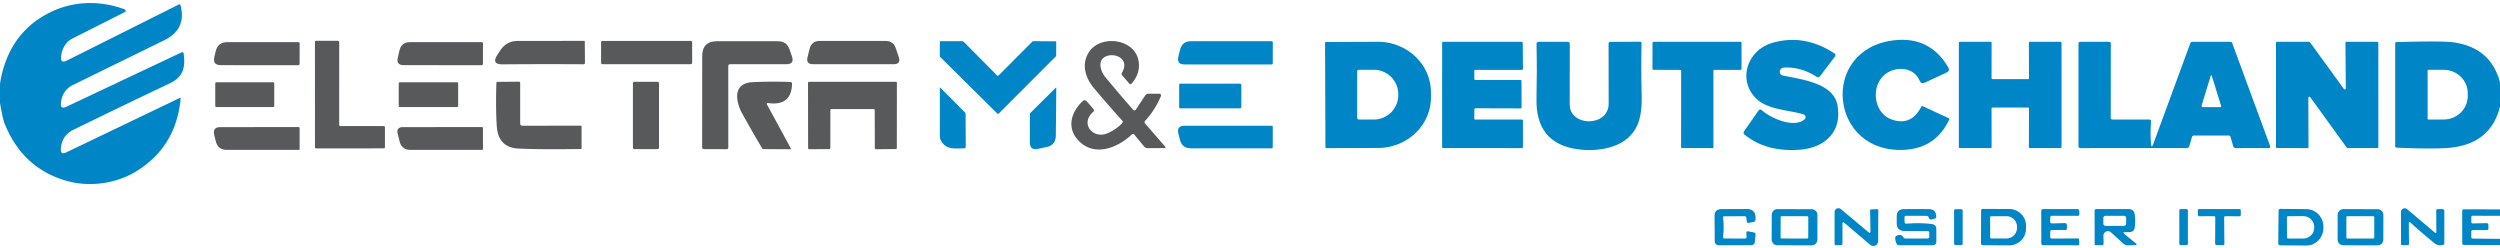
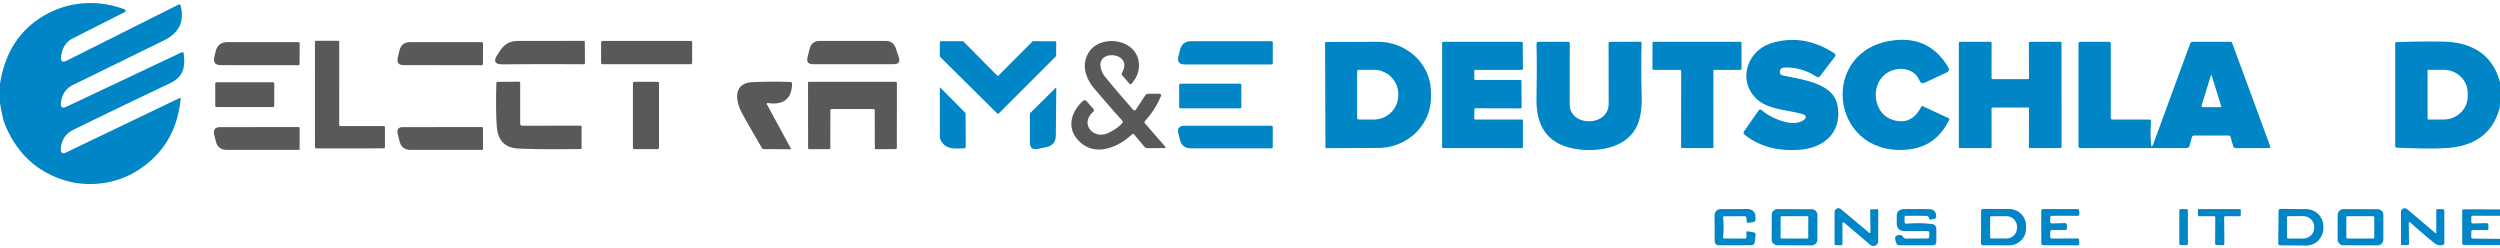
<svg xmlns="http://www.w3.org/2000/svg" id="svg96" viewBox="0.00 0.00 805.00 80.00" version="1.1">
  <defs id="defs100" />
  <path id="path2" d=" M 0.00 33.11 L 0.00 26.99 Q 2.55 10.76 16.04 4.03 C 23.69 0.21 32.40 0.11 40.15 3.02 A 0.47 0.47 0.0 0 1 40.20 3.88 L 23.22 12.46 A 7.20 5.75 89.9 0 0 20.02 16.48 Q 19.76 17.31 19.67 18.25 Q 19.44 20.55 21.50 19.52 L 57.53 1.47 Q 58.00 1.23 58.13 1.74 Q 60.17 9.41 52.78 13.02 Q 39.22 19.66 23.45 27.38 Q 20.95 28.60 20.03 31.23 Q 19.74 32.06 19.63 33.06 Q 19.36 35.33 21.43 34.35 L 58.43 16.88 Q 59.05 16.59 59.14 17.26 C 59.77 21.92 58.87 24.85 54.67 26.84 Q 38.17 34.67 23.41 41.90 A 6.78 6.76 86.5 0 0 20.00 45.77 Q 19.65 46.77 19.59 47.92 Q 19.48 49.96 21.32 49.08 L 57.82 31.57 A 0.25 0.25 0.0 0 1 58.17 31.82 Q 56.65 47.51 43.53 55.37 C 37.05 59.25 28.45 60.32 21.14 58.15 Q 7.17 54.02 1.48 39.76 Q 0.82 38.09 0.00 33.11 Z" fill="#0085c6" />
  <path id="path4" d=" M 580.78 36.86 C 576.06 35.34 569.20 35.47 565.39 31.62 C 559.42 25.60 562.72 16.11 570.71 13.80 Q 580.93 10.85 590.59 17.13 Q 591.31 17.61 590.79 18.30 L 586.11 24.45 Q 585.58 25.15 584.85 24.67 C 581.77 22.65 578.08 21.55 574.47 21.76 Q 573.40 21.83 573.13 22.83 A 1.18 1.18 0.0 0 0 574.01 24.29 C 579.61 25.54 590.24 26.58 591.63 33.73 C 593.29 42.24 587.77 47.52 579.69 48.19 Q 568.88 49.08 561.79 43.38 Q 561.16 42.87 561.63 42.21 L 566.22 35.66 Q 566.71 34.96 567.36 35.54 C 569.99 37.93 577.72 41.48 581.11 38.39 A 0.91 0.90 -57.4 0 0 580.78 36.86 Z" fill="#0085c6" />
  <path id="path6" d=" M 619.08 34.17 L 627.50 38.08 Q 627.79 38.22 627.65 38.51 Q 623.37 47.50 613.73 48.21 C 589.02 50.04 585.56 15.77 609.93 12.97 Q 621.43 11.65 627.33 21.68 Q 627.98 22.80 626.81 23.34 L 619.80 26.61 Q 618.60 27.17 618.10 25.95 C 616.28 21.50 610.39 21.21 606.97 23.95 C 602.25 27.74 603.22 36.56 609.33 38.56 Q 615.51 40.58 618.67 34.32 Q 618.81 34.05 619.08 34.17 Z" fill="#0085c6" />
  <path id="path8" d=" M 109.60 40.59 L 123.57 40.60 A 0.38 0.38 0.0 0 1 123.95 40.98 L 123.95 47.39 A 0.38 0.38 0.0 0 1 123.57 47.77 L 101.80 47.79 A 0.38 0.38 0.0 0 1 101.42 47.41 L 101.41 13.51 A 0.38 0.38 0.0 0 1 101.79 13.13 L 108.85 13.14 A 0.38 0.38 0.0 0 1 109.23 13.52 L 109.22 40.21 A 0.38 0.38 0.0 0 0 109.60 40.59 Z" fill="#58595b" />
  <path id="path10" d=" M 160.17 17.64 Q 160.21 17.57 161.12 16.20 Q 163.10 13.20 166.69 13.19 L 187.98 13.16 Q 188.30 13.16 188.30 13.48 L 188.36 20.25 A 0.44 0.44 0.0 0 1 187.92 20.69 Q 174.19 20.61 161.81 20.72 Q 158.12 20.75 160.17 17.64 Z" fill="#58595b" />
  <path d="m 194,13.17 h 28.42 c 0.249,0 0.45,0.201 0.45,0.45 v 6.6 c 0,0.249 -0.201,0.45 -0.45,0.45 H 194 c -0.249,0 -0.45,-0.201 -0.45,-0.45 v -6.6 c 0,-0.249 0.201,-0.45 0.45,-0.45 z" style="fill:#58595b" id="rect12" />
  <path id="path14" d=" M 263.98 13.17 L 285.16 13.18 Q 287.66 13.18 288.46 15.56 Q 288.76 16.46 289.41 18.39 Q 290.17 20.67 287.77 20.67 L 261.78 20.67 Q 259.47 20.67 260.02 18.43 Q 260.35 17.09 260.68 15.75 Q 261.32 13.17 263.98 13.17 Z" fill="#58595b" />
-   <path id="path16" d=" M 234.50 21.33 L 234.51 47.52 Q 234.51 48.04 233.98 48.04 L 226.68 48.01 Q 226.09 48.01 226.09 47.43 L 226.11 18.08 Q 226.11 13.27 230.92 13.27 L 250.48 13.27 Q 253.32 13.27 254.25 15.95 Q 254.63 17.06 255.01 18.16 Q 255.87 20.66 253.23 20.67 L 235.17 20.67 Q 234.50 20.67 234.50 21.33 Z" fill="#58595b" />
  <path id="path18" d=" M 321.54 24.30 L 332.44 13.37 A 0.34 0.34 0.0 0 1 332.68 13.27 L 339.77 13.29 A 0.34 0.34 0.0 0 1 340.11 13.63 L 340.08 17.92 A 0.34 0.34 0.0 0 1 339.98 18.16 L 321.60 36.55 A 0.34 0.34 0.0 0 1 321.12 36.55 L 302.72 18.32 A 0.34 0.34 0.0 0 1 302.62 18.08 L 302.63 13.61 A 0.34 0.34 0.0 0 1 302.97 13.27 L 309.98 13.27 A 0.34 0.34 0.0 0 1 310.22 13.37 L 321.06 24.30 A 0.34 0.34 0.0 0 0 321.54 24.30 Z" fill="#0085c6" />
  <path id="path20" d=" M 365.82 35.19 L 368.72 30.79 Q 369.12 30.18 369.84 30.19 L 373.32 30.19 A 0.55 0.54 -78.5 0 1 373.82 30.95 Q 371.93 35.41 368.72 38.93 Q 368.35 39.34 368.71 39.76 L 375.12 47.13 Q 375.60 47.68 374.87 47.68 L 369.56 47.71 Q 368.85 47.71 368.41 47.17 L 365.31 43.42 Q 364.88 42.89 364.38 43.36 C 359.61 47.84 351.99 50.66 346.98 44.94 C 343.38 40.81 345.07 35.87 348.70 32.50 A 0.81 0.81 0.0 0 1 349.86 32.55 L 352.01 35.01 Q 352.52 35.58 351.94 36.09 C 347.70 39.84 351.98 44.92 356.64 42.90 Q 359.45 41.68 361.37 39.64 A 0.58 0.58 0.0 0 0 361.38 38.86 Q 356.95 33.95 352.30 28.44 C 349.54 25.16 348.15 20.86 350.52 16.96 C 354.11 11.06 365.27 12.31 366.60 19.52 Q 367.35 23.55 364.35 26.94 Q 364.00 27.34 363.65 26.94 L 361.37 24.28 Q 361.02 23.87 361.29 23.41 C 365.06 16.87 353.15 15.65 354.43 21.73 Q 354.78 23.44 355.86 24.76 Q 360.19 30.04 364.83 35.27 Q 365.37 35.88 365.82 35.19 Z" fill="#58595b" />
  <path id="path22" d=" M 383.53 13.27 L 409.43 13.27 Q 409.84 13.27 409.84 13.68 L 409.83 20.34 Q 409.83 20.76 409.41 20.76 L 381.47 20.75 Q 378.80 20.75 379.45 18.16 Q 379.80 16.73 379.97 16.06 Q 380.66 13.27 383.53 13.27 Z" fill="#0085c6" />
  <path id="path24" d=" M 505.45 33.63 C 505.45 40.87 517.97 40.96 517.99 33.37 Q 518.01 22.87 517.96 14.04 Q 517.96 13.49 518.51 13.48 L 528.14 13.44 Q 528.59 13.44 528.58 13.89 Q 528.39 21.81 528.62 30.70 Q 528.77 36.69 527.27 40.20 C 524.27 47.25 515.65 48.95 508.54 48.13 C 498.76 47.01 494.55 41.09 494.75 31.81 Q 494.95 22.69 494.76 14.19 Q 494.74 13.47 495.46 13.47 L 504.80 13.46 Q 505.47 13.45 505.47 14.12 Q 505.45 23.71 505.45 33.63 Z" fill="#0085c6" />
  <path id="path26" d=" M 69.45 16.52 Q 70.16 13.57 73.20 13.57 L 96.02 13.56 Q 96.49 13.56 96.49 14.03 L 96.47 20.52 Q 96.47 21.00 95.99 21.00 L 71.15 20.98 Q 68.38 20.98 69.03 18.29 Q 69.35 16.93 69.45 16.52 Z" fill="#58595b" />
  <path id="path28" d=" M 128.09 18.58 Q 128.38 17.32 128.62 16.28 Q 129.25 13.57 132.04 13.57 L 155.04 13.56 Q 155.52 13.56 155.52 14.04 L 155.51 20.50 Q 155.51 21.00 155.00 21.00 L 129.98 20.97 Q 127.53 20.97 128.09 18.58 Z" fill="#58595b" />
  <path id="path30" d=" M 426.67 13.79 A 0.27 0.27 0.0 0 1 426.94 13.52 L 443.64 13.46 A 17.07 16.30 -0.2 0 1 460.77 29.70 L 460.77 31.28 A 17.07 16.30 -0.2 0 1 443.76 47.64 L 427.06 47.70 A 0.27 0.27 0.0 0 1 426.79 47.43 L 426.67 13.79 Z M 437.00 23.04 L 437.00 37.92 A 0.57 0.57 0.0 0 0 437.57 38.49 L 442.36 38.49 A 7.88 7.85 0.0 0 0 450.24 30.64 L 450.24 30.32 A 7.88 7.85 0.0 0 0 442.36 22.47 L 437.57 22.47 A 0.57 0.57 0.0 0 0 437.00 23.04 Z" fill="#0085c6" />
  <path id="path32" d=" M 474.73 22.85 L 474.72 25.37 A 0.36 0.36 0.0 0 0 475.08 25.73 L 489.56 25.73 A 0.36 0.36 0.0 0 1 489.92 26.09 L 489.96 34.54 A 0.36 0.36 0.0 0 1 489.60 34.90 L 475.11 34.86 A 0.36 0.36 0.0 0 0 474.75 35.22 L 474.71 38.13 A 0.36 0.36 0.0 0 0 475.07 38.49 L 490.02 38.49 A 0.36 0.36 0.0 0 1 490.38 38.85 L 490.38 47.33 A 0.36 0.36 0.0 0 1 490.02 47.69 L 464.72 47.68 A 0.36 0.36 0.0 0 1 464.36 47.32 L 464.37 13.82 A 0.36 0.36 0.0 0 1 464.73 13.46 L 489.96 13.47 A 0.36 0.36 0.0 0 1 490.32 13.83 L 490.39 22.13 A 0.36 0.36 0.0 0 1 490.03 22.49 L 475.09 22.49 A 0.36 0.36 0.0 0 0 474.73 22.85 Z" fill="#0085c6" />
  <path id="path34" d=" M 551.72 22.81 L 551.73 47.38 A 0.31 0.31 0.0 0 1 551.42 47.69 L 541.62 47.67 A 0.31 0.31 0.0 0 1 541.31 47.36 L 541.34 22.82 A 0.31 0.31 0.0 0 0 541.03 22.51 L 532.40 22.48 A 0.31 0.31 0.0 0 1 532.09 22.17 L 532.11 13.78 A 0.31 0.31 0.0 0 1 532.42 13.47 L 560.46 13.47 A 0.31 0.31 0.0 0 1 560.77 13.78 L 560.77 22.18 A 0.31 0.31 0.0 0 1 560.46 22.49 L 552.03 22.50 A 0.31 0.31 0.0 0 0 551.72 22.81 Z" fill="#0085c6" />
  <path id="path36" d=" M 653.00 34.62 L 641.62 34.62 A 0.34 0.34 0.0 0 0 641.28 34.96 L 641.30 47.35 A 0.34 0.34 0.0 0 1 640.96 47.69 L 631.09 47.68 A 0.34 0.34 0.0 0 1 630.75 47.34 L 630.75 13.80 A 0.34 0.34 0.0 0 1 631.09 13.46 L 640.96 13.47 A 0.34 0.34 0.0 0 1 641.30 13.81 L 641.28 25.14 A 0.34 0.34 0.0 0 0 641.62 25.48 L 653.00 25.48 A 0.34 0.34 0.0 0 0 653.34 25.14 L 653.30 13.81 A 0.34 0.34 0.0 0 1 653.64 13.47 L 663.47 13.47 A 0.34 0.34 0.0 0 1 663.81 13.81 L 663.82 47.34 A 0.34 0.34 0.0 0 1 663.48 47.68 L 653.64 47.68 A 0.34 0.34 0.0 0 1 653.30 47.34 L 653.34 34.96 A 0.34 0.34 0.0 0 0 653.00 34.62 Z" fill="#0085c6" />
  <path id="path38" d=" M 692.62 46.22 Q 692.75 48.00 693.37 46.33 L 705.26 13.98 Q 705.46 13.46 706.01 13.46 L 718.26 13.47 A 0.51 0.49 -10.0 0 1 718.73 13.79 L 730.97 47.01 Q 731.22 47.67 730.51 47.68 L 719.93 47.69 Q 719.27 47.69 719.09 47.06 L 718.24 44.12 Q 718.10 43.64 717.61 43.64 L 706.54 43.64 Q 705.94 43.65 705.78 44.22 L 705.00 46.95 Q 704.79 47.67 704.05 47.67 L 669.98 47.69 Q 669.27 47.69 669.27 46.98 L 669.27 14.10 Q 669.27 13.47 669.90 13.47 L 679.07 13.47 Q 679.68 13.47 679.68 14.07 L 679.66 37.89 Q 679.66 38.49 680.26 38.49 L 692.01 38.49 Q 692.69 38.49 692.64 39.17 Q 692.35 42.84 692.62 46.22 Z M 715.20 34.10 L 712.22 24.51 Q 712.02 23.88 711.83 24.51 L 708.96 33.84 Q 708.76 34.50 709.45 34.50 L 714.92 34.49 Q 715.32 34.49 715.20 34.10 Z" fill="#0085c6" />
-   <path id="path40" d=" M 755.58 13.47 L 765.48 13.46 A 0.34 0.34 0.0 0 1 765.82 13.80 L 765.83 47.32 A 0.34 0.34 0.0 0 1 765.49 47.66 L 755.93 47.69 A 0.34 0.34 0.0 0 1 755.66 47.55 L 743.90 31.30 A 0.34 0.34 0.0 0 0 743.28 31.50 L 743.34 47.36 A 0.34 0.34 0.0 0 1 743.00 47.70 L 733.21 47.65 A 0.34 0.34 0.0 0 1 732.87 47.31 L 732.87 13.81 A 0.34 0.34 0.0 0 1 733.21 13.47 L 743.54 13.47 A 0.34 0.34 0.0 0 1 743.81 13.61 L 754.74 28.65 A 0.34 0.34 0.0 0 0 755.35 28.45 L 755.24 13.81 A 0.34 0.34 0.0 0 1 755.58 13.47 Z" fill="#0085c6" />
  <path id="path42" d=" M 805.00 26.56 L 805.00 34.32 Q 802.09 46.03 789.47 47.51 Q 784.46 48.10 771.78 47.55 Q 771.25 47.52 771.25 47.00 L 771.25 14.05 Q 771.25 13.56 771.74 13.55 Q 786.16 13.14 789.85 13.62 Q 802.03 15.22 805.00 26.56 Z M 781.69 22.73 L 781.69 38.23 A 0.25 0.25 0.0 0 0 781.94 38.48 L 786.85 38.48 A 7.76 7.50 -0.0 0 0 794.61 30.98 L 794.61 29.98 A 7.76 7.50 -0.0 0 0 786.85 22.48 L 781.94 22.48 A 0.25 0.25 0.0 0 0 781.69 22.73 Z" fill="#0085c6" />
  <path id="path44" d=" M 168.24 40.48 L 187.00 40.47 A 0.28 0.27 90.0 0 1 187.27 40.75 L 187.27 47.73 Q 187.27 47.98 187.03 47.98 Q 173.52 48.17 166.89 47.83 Q 160.46 47.49 159.97 40.73 Q 159.59 35.45 159.83 26.72 A 0.37 0.37 0.0 0 1 160.20 26.36 L 167.03 26.30 Q 167.50 26.30 167.50 26.78 L 167.50 39.74 Q 167.50 40.48 168.24 40.48 Z" fill="#58595b" />
  <path d="m 204.25,26.34 h 7.5 c 0.249,0 0.45,0.201 0.45,0.45 v 20.78 c 0,0.249 -0.201,0.45 -0.45,0.45 h -7.5 c -0.249,0 -0.45,-0.201 -0.45,-0.45 V 26.79 c 0,-0.249 0.201,-0.45 0.45,-0.45 z" style="fill:#58595b" id="rect46" />
  <path id="path48" d=" M 247.25 33.17 A 0.30 0.30 0.0 0 0 246.94 33.61 Q 250.81 40.68 254.65 47.82 A 0.16 0.16 0.0 0 1 254.50 48.06 L 245.92 48.01 Q 245.56 48.01 245.38 47.70 Q 242.34 42.62 239.02 36.61 C 236.86 32.70 235.81 26.78 242.31 26.46 Q 248.16 26.17 254.45 26.40 Q 255.06 26.43 255.04 27.04 Q 254.82 34.28 247.25 33.17 Z" fill="#58595b" />
  <path id="path50" d=" M 267.38 35.49 L 267.37 47.65 A 0.37 0.37 0.0 0 1 267.00 48.02 L 260.58 48.04 A 0.37 0.37 0.0 0 1 260.21 47.67 L 260.18 26.70 A 0.37 0.37 0.0 0 1 260.55 26.33 L 288.43 26.34 A 0.37 0.37 0.0 0 1 288.80 26.71 L 288.78 47.63 A 0.37 0.37 0.0 0 1 288.41 48.00 L 282.06 48.05 A 0.37 0.37 0.0 0 1 281.69 47.68 L 281.66 35.48 A 0.37 0.37 0.0 0 0 281.29 35.11 L 267.75 35.12 A 0.37 0.37 0.0 0 0 267.38 35.49 Z" fill="#58595b" />
  <path d="m 69.7,26.5 h 18.22 c 0.216,0 0.39,0.174 0.39,0.39 v 7.2 c 0,0.216 -0.174,0.39 -0.39,0.39 h -18.22 c -0.216,0 -0.39,-0.174 -0.39,-0.39 v -7.2 c 0,-0.216 0.174,-0.39 0.39,-0.39 z" style="fill:#58595b" id="rect52" />
-   <path d="m 128.73,26.5 h 18.46 c 0.188,0 0.34,0.152 0.34,0.34 v 7.3 c 0,0.188 -0.152,0.34 -0.34,0.34 h -18.46 c -0.188,0 -0.34,-0.152 -0.34,-0.34 v -7.3 c 0,-0.188 0.152,-0.34 0.34,-0.34 z" style="fill:#58595b" id="rect54" />
  <path d="m 380.06,26.95 h 19.28 c 0.205,0 0.37,0.165 0.37,0.37 v 7.2 c 0,0.205 -0.165,0.37 -0.37,0.37 h -19.28 c -0.205,0 -0.37,-0.165 -0.37,-0.37 v -7.2 c 0,-0.205 0.165,-0.37 0.37,-0.37 z" style="fill:#0085c6" id="rect56" />
  <path id="path58" d=" M 303.14 45.56 A 3.45 3.42 29.4 0 1 302.63 43.76 Q 302.64 36.30 302.63 28.18 A 0.03 0.03 0.0 0 1 302.68 28.15 Q 306.75 32.18 310.75 36.26 Q 310.92 36.43 310.92 36.66 L 310.97 47.23 A 0.54 0.53 -90.0 0 1 310.44 47.77 C 307.71 47.78 304.82 48.30 303.14 45.56 Z" fill="#0085c6" />
  <path id="path60" d=" M 336.98 47.35 Q 336.17 47.52 334.22 47.94 Q 331.63 48.49 331.62 45.84 L 331.62 36.75 Q 331.62 36.52 331.78 36.36 L 339.99 28.22 A 0.08 0.07 -23.1 0 1 340.12 28.27 Q 340.07 36.13 339.97 43.70 Q 339.93 46.72 336.98 47.35 Z" fill="#0085c6" />
  <path id="path62" d=" M 379.95 45.03 Q 379.70 44.05 379.45 43.07 Q 378.79 40.48 381.46 40.48 L 409.47 40.48 Q 409.83 40.48 409.83 40.84 L 409.82 47.35 Q 409.82 47.77 409.40 47.77 L 383.46 47.76 Q 380.65 47.76 379.95 45.03 Z" fill="#0085c6" />
  <path id="path64" d=" M 69.49 45.48 Q 69.24 44.47 68.99 43.47 Q 68.37 40.93 70.98 40.93 L 96.14 40.92 A 0.34 0.34 0.0 0 1 96.48 41.26 L 96.48 48.01 Q 96.48 48.26 96.24 48.26 L 73.05 48.26 Q 70.17 48.26 69.49 45.48 Z" fill="#58595b" />
  <path id="path66" d=" M 128.65 45.48 Q 128.37 44.35 128.07 43.13 Q 127.52 40.93 129.78 40.93 L 155.21 40.92 A 0.30 0.29 -0.0 0 1 155.51 41.21 L 155.52 47.99 A 0.27 0.26 90.0 0 1 155.26 48.26 L 132.21 48.26 Q 129.35 48.26 128.65 45.48 Z" fill="#58595b" />
  <path id="path68" d=" M 554.83 70.13 Q 555.21 73.15 554.82 76.26 A 0.47 0.46 -85.6 0 0 555.27 76.79 L 561.80 76.81 Q 562.42 76.81 562.39 76.20 L 562.32 75.05 Q 562.28 74.38 562.95 74.50 L 564.65 74.82 Q 565.36 74.95 565.29 75.66 L 565.06 77.94 A 1.14 1.13 2.5 0 1 563.94 78.96 L 553.44 78.98 A 1.30 1.30 0.0 0 1 552.14 77.69 L 552.09 69.60 Q 552.07 67.33 554.35 67.33 Q 558.45 67.34 562.39 67.30 Q 565.60 67.28 565.26 70.79 Q 565.20 71.38 564.62 71.49 L 563.05 71.76 Q 562.50 71.85 562.45 71.30 L 562.33 70.16 Q 562.27 69.62 561.72 69.62 L 555.26 69.64 Q 554.76 69.64 554.83 70.13 Z" fill="#0085c6" />
  <path id="path70" d=" M 585.196 77.156 A 1.86 1.86 0.0 0 1 583.33 79.009 L 572.33 78.971 A 1.86 1.86 0.0 0 1 570.476 77.104 L 570.504 69.184 A 1.86 1.86 0.0 0 1 572.37 67.331 L 583.37 67.369 A 1.86 1.86 0.0 0 1 585.224 69.236 L 585.196 77.156 Z M 582.266 69.958 A 0.33 0.33 0.0 0 0 581.936 69.627 L 573.696 69.613 A 0.33 0.33 0.0 0 0 573.366 69.942 L 573.354 76.462 A 0.33 0.33 0.0 0 0 573.684 76.793 L 581.924 76.807 A 0.33 0.33 0.0 0 0 582.254 76.478 L 582.266 69.958 Z" fill="#0085c6" />
  <path id="path72" d=" M 602.29 74.51 L 602.18 67.75 Q 602.17 67.43 602.50 67.42 L 604.40 67.36 Q 604.81 67.35 604.81 67.75 L 604.76 77.67 A 1.54 1.54 0.0 0 1 602.22 78.83 L 593.76 71.65 A 0.30 0.30 0.0 0 0 593.27 71.88 L 593.27 78.47 Q 593.27 78.96 592.78 78.96 L 591.22 78.96 Q 590.73 78.96 590.73 78.47 L 590.73 68.29 A 1.24 1.24 0.0 0 1 592.77 67.34 L 601.68 74.80 Q 602.30 75.32 602.29 74.51 Z" fill="#0085c6" />
  <path id="path74" d=" M 620.70 74.42 L 613.32 74.39 Q 610.76 74.39 610.75 71.82 L 610.75 69.71 Q 610.75 67.37 613.09 67.34 Q 617.31 67.29 621.16 67.35 Q 623.39 67.38 623.47 69.71 Q 623.48 70.28 622.92 70.43 L 622.04 70.65 Q 621.26 70.84 621.08 70.06 Q 621.05 69.92 620.94 69.80 Q 620.66 69.50 620.24 69.50 L 613.76 69.48 A 0.51 0.50 90.0 0 0 613.25 70.00 L 613.27 71.43 Q 613.29 72.09 613.94 72.03 Q 617.99 71.67 622.00 72.13 Q 623.51 72.30 623.50 73.82 L 623.50 77.74 Q 623.50 78.97 622.26 78.97 L 611.53 78.97 Q 610.92 78.97 610.67 78.41 Q 610.31 77.60 610.25 76.70 Q 610.21 76.12 610.75 75.88 Q 612.15 75.25 612.80 76.30 Q 613.13 76.83 613.75 76.82 L 620.72 76.79 A 0.52 0.51 -0.6 0 0 621.23 76.28 L 621.22 74.95 Q 621.22 74.42 620.70 74.42 Z" fill="#0085c6" />
-   <path d="m 629.62,67.37 h 1.96 c 0.222,0 0.4,0.178 0.4,0.4 v 10.72 c 0,0.222 -0.178,0.4 -0.4,0.4 h -1.96 c -0.222,0 -0.4,-0.178 -0.4,-0.4 v -10.72 c 0,-0.222 0.178,-0.4 0.4,-0.4 z" style="fill:#0085c6" id="rect76" />
  <path id="path78" d=" M 637.92 67.85 A 0.59 0.59 0.0 0 1 638.51 67.27 L 646.98 67.30 A 5.42 5.36 0.2 0 1 652.38 72.68 L 652.38 73.66 A 5.42 5.36 0.2 0 1 646.94 79.00 L 638.47 78.97 A 0.59 0.59 0.0 0 1 637.88 78.37 L 637.92 67.85 Z M 640.81 70.03 L 640.83 76.41 A 0.39 0.39 0.0 0 0 641.22 76.79 L 646.11 76.78 A 3.41 3.38 89.8 0 0 649.48 73.35 L 649.48 73.01 A 3.41 3.38 89.8 0 0 646.09 69.62 L 641.20 69.63 A 0.39 0.39 0.0 0 0 640.81 70.03 Z" fill="#0085c6" />
  <path id="path80" d=" M 660.79 74.07 A 0.63 0.63 0.0 0 0 660.16 74.71 L 660.17 76.25 Q 660.18 76.82 660.75 76.82 L 669.00 76.77 A 0.49 0.49 0.0 0 1 669.49 77.25 L 669.53 78.48 Q 669.54 78.99 669.02 78.99 L 658.00 78.96 Q 657.30 78.96 657.30 78.25 L 657.28 68.03 Q 657.27 67.34 657.97 67.33 L 669.01 67.32 Q 669.33 67.32 669.43 67.64 Q 669.61 68.27 669.54 69.02 Q 669.50 69.50 669.02 69.50 L 660.74 69.48 Q 660.22 69.48 660.19 70.00 L 660.13 71.16 Q 660.09 71.97 660.91 71.95 L 664.91 71.83 A 0.60 0.59 88.1 0 1 665.52 72.41 L 665.56 73.50 A 0.56 0.55 -1.0 0 1 665.00 74.07 L 660.79 74.07 Z" fill="#0085c6" />
-   <path id="path82" d=" M 684.02 75.33 L 687.71 78.34 Q 688.36 78.87 687.52 78.91 L 685.35 79.00 A 2.38 2.36 -24.8 0 1 683.65 78.38 L 679.75 74.82 A 1.46 1.46 0.0 0 0 677.30 75.95 L 677.37 78.30 Q 677.39 78.99 676.70 78.97 L 674.82 78.91 Q 674.48 78.90 674.48 78.57 L 674.46 67.87 A 0.54 0.54 0.0 0 1 675.00 67.33 L 685.43 67.33 Q 687.12 67.33 687.37 69.01 Q 687.67 71.01 687.40 73.17 Q 687.21 74.70 685.66 74.73 L 684.21 74.76 Q 683.35 74.78 684.02 75.33 Z M 684.62 70.17 A 0.69 0.69 0.0 0 0 683.93 69.48 L 677.97 69.48 A 0.69 0.69 0.0 0 0 677.28 70.17 L 677.28 72.03 A 0.69 0.69 0.0 0 0 677.97 72.72 L 683.93 72.72 A 0.69 0.69 0.0 0 0 684.62 72.03 L 684.62 70.17 Z" fill="#0085c6" />
  <path d="m 702.19,67.32 h 1.86 c 0.249,0 0.45,0.201 0.45,0.45 v 10.72 c 0,0.249 -0.201,0.45 -0.45,0.45 h -1.86 c -0.249,0 -0.45,-0.201 -0.45,-0.45 V 67.77 c 0,-0.249 0.201,-0.45 0.45,-0.45 z" style="fill:#0085c6" id="rect84" />
  <path id="path86" d=" M 716.18 70.03 L 716.25 78.54 A 0.41 0.41 0.0 0 1 715.82 78.96 L 713.67 78.88 A 0.41 0.41 0.0 0 1 713.27 78.47 L 713.32 70.02 A 0.41 0.41 0.0 0 0 712.91 69.61 L 708.14 69.63 A 0.41 0.41 0.0 0 1 707.73 69.22 L 707.71 67.73 A 0.41 0.41 0.0 0 1 708.12 67.32 L 721.13 67.33 A 0.41 0.41 0.0 0 1 721.54 67.74 L 721.53 69.23 A 0.41 0.41 0.0 0 1 721.12 69.64 L 716.60 69.61 A 0.41 0.41 0.0 0 0 716.18 70.03 Z" fill="#0085c6" />
  <path id="path88" d=" M 733.70 67.85 A 0.59 0.59 0.0 0 1 734.29 67.26 L 742.65 67.34 A 5.62 5.53 -89.5 0 1 748.13 73.00 L 748.13 73.50 A 5.62 5.53 -89.5 0 1 742.55 79.07 L 734.19 79.00 A 0.59 0.59 0.0 0 1 733.60 78.41 L 733.70 67.85 Z M 736.39 70.01 L 736.41 76.41 A 0.40 0.40 0.0 0 0 736.81 76.81 L 741.64 76.80 A 3.55 3.48 -0.1 0 0 745.18 73.31 L 745.18 73.07 A 3.55 3.48 -0.1 0 0 741.62 69.60 L 736.79 69.61 A 0.40 0.40 0.0 0 0 736.39 70.01 Z" fill="#0085c6" />
  <path id="path90" d=" M 767.433 77.143 A 1.86 1.86 0.0 0 1 765.57 79 L 754.57 78.98 A 1.86 1.86 0.0 0 1 752.713 77.117 L 752.727 69.197 A 1.86 1.86 0.0 0 1 754.59 67.34 L 765.59 67.36 A 1.86 1.86 0.0 0 1 767.447 69.223 L 767.433 77.143 Z M 764.51 69.96 A 0.34 0.34 0.0 0 0 764.17 69.62 L 755.87 69.62 A 0.34 0.34 0.0 0 0 755.53 69.96 L 755.53 76.46 A 0.34 0.34 0.0 0 0 755.87 76.80 L 764.17 76.80 A 0.34 0.34 0.0 0 0 764.51 76.46 L 764.51 69.96 Z" fill="#0085c6" />
  <path id="path92" d=" M 775.63 72.04 L 775.70 78.52 Q 775.71 78.87 775.36 78.89 L 773.55 78.95 Q 773.13 78.97 773.13 78.55 L 773.11 68.26 A 1.20 1.20 0.0 0 1 775.08 67.34 L 784.06 74.93 Q 784.50 75.30 784.50 74.72 L 784.47 67.92 Q 784.47 67.31 785.08 67.32 L 786.48 67.35 Q 787.08 67.37 787.08 67.98 L 787.07 78.30 Q 787.06 78.74 786.64 78.86 Q 785.12 79.29 783.88 78.28 Q 779.89 75.05 776.27 71.75 Q 775.62 71.16 775.63 72.04 Z" fill="#0085c6" />
  <path id="path94" d=" M 805.00 67.42 L 805.00 69.49 L 796.25 69.47 Q 795.76 69.47 795.76 69.97 L 795.76 71.48 Q 795.76 71.95 796.23 71.95 L 800.67 71.85 A 0.58 0.58 0.0 0 1 801.26 72.42 L 801.28 73.52 Q 801.30 74.08 800.73 74.08 L 796.34 74.08 Q 795.76 74.08 795.76 74.66 L 795.75 76.21 Q 795.74 76.83 796.36 76.83 L 805.00 76.91 L 805.00 78.89 L 793.43 78.87 Q 792.84 78.87 792.84 78.28 L 792.83 67.99 Q 792.83 67.41 793.41 67.41 L 805.00 67.42 Z" fill="#0085c6" />
</svg>